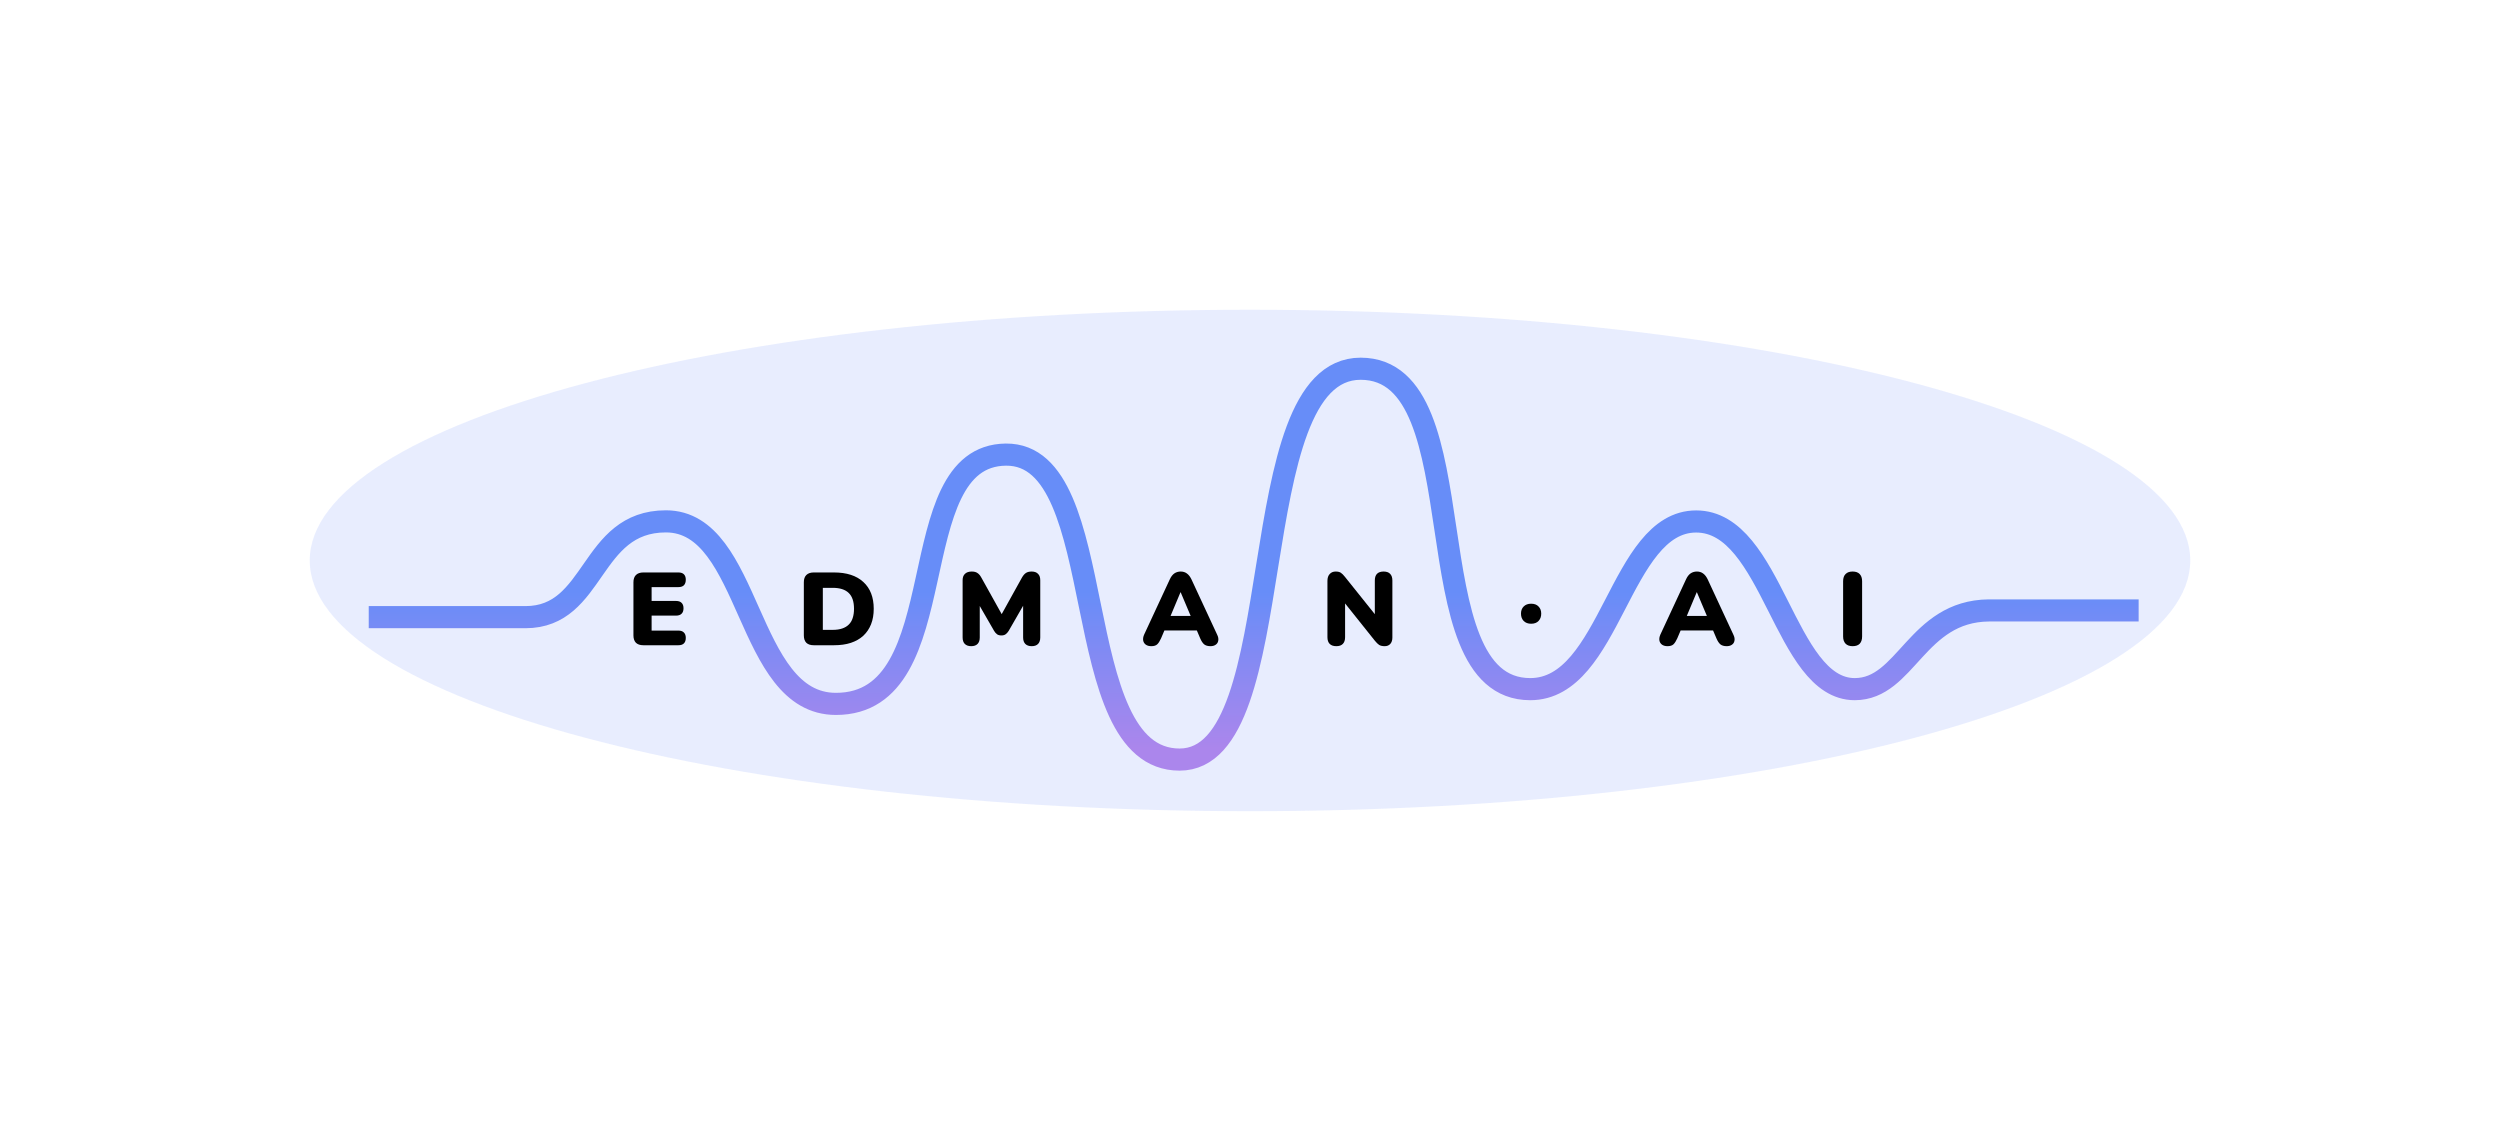
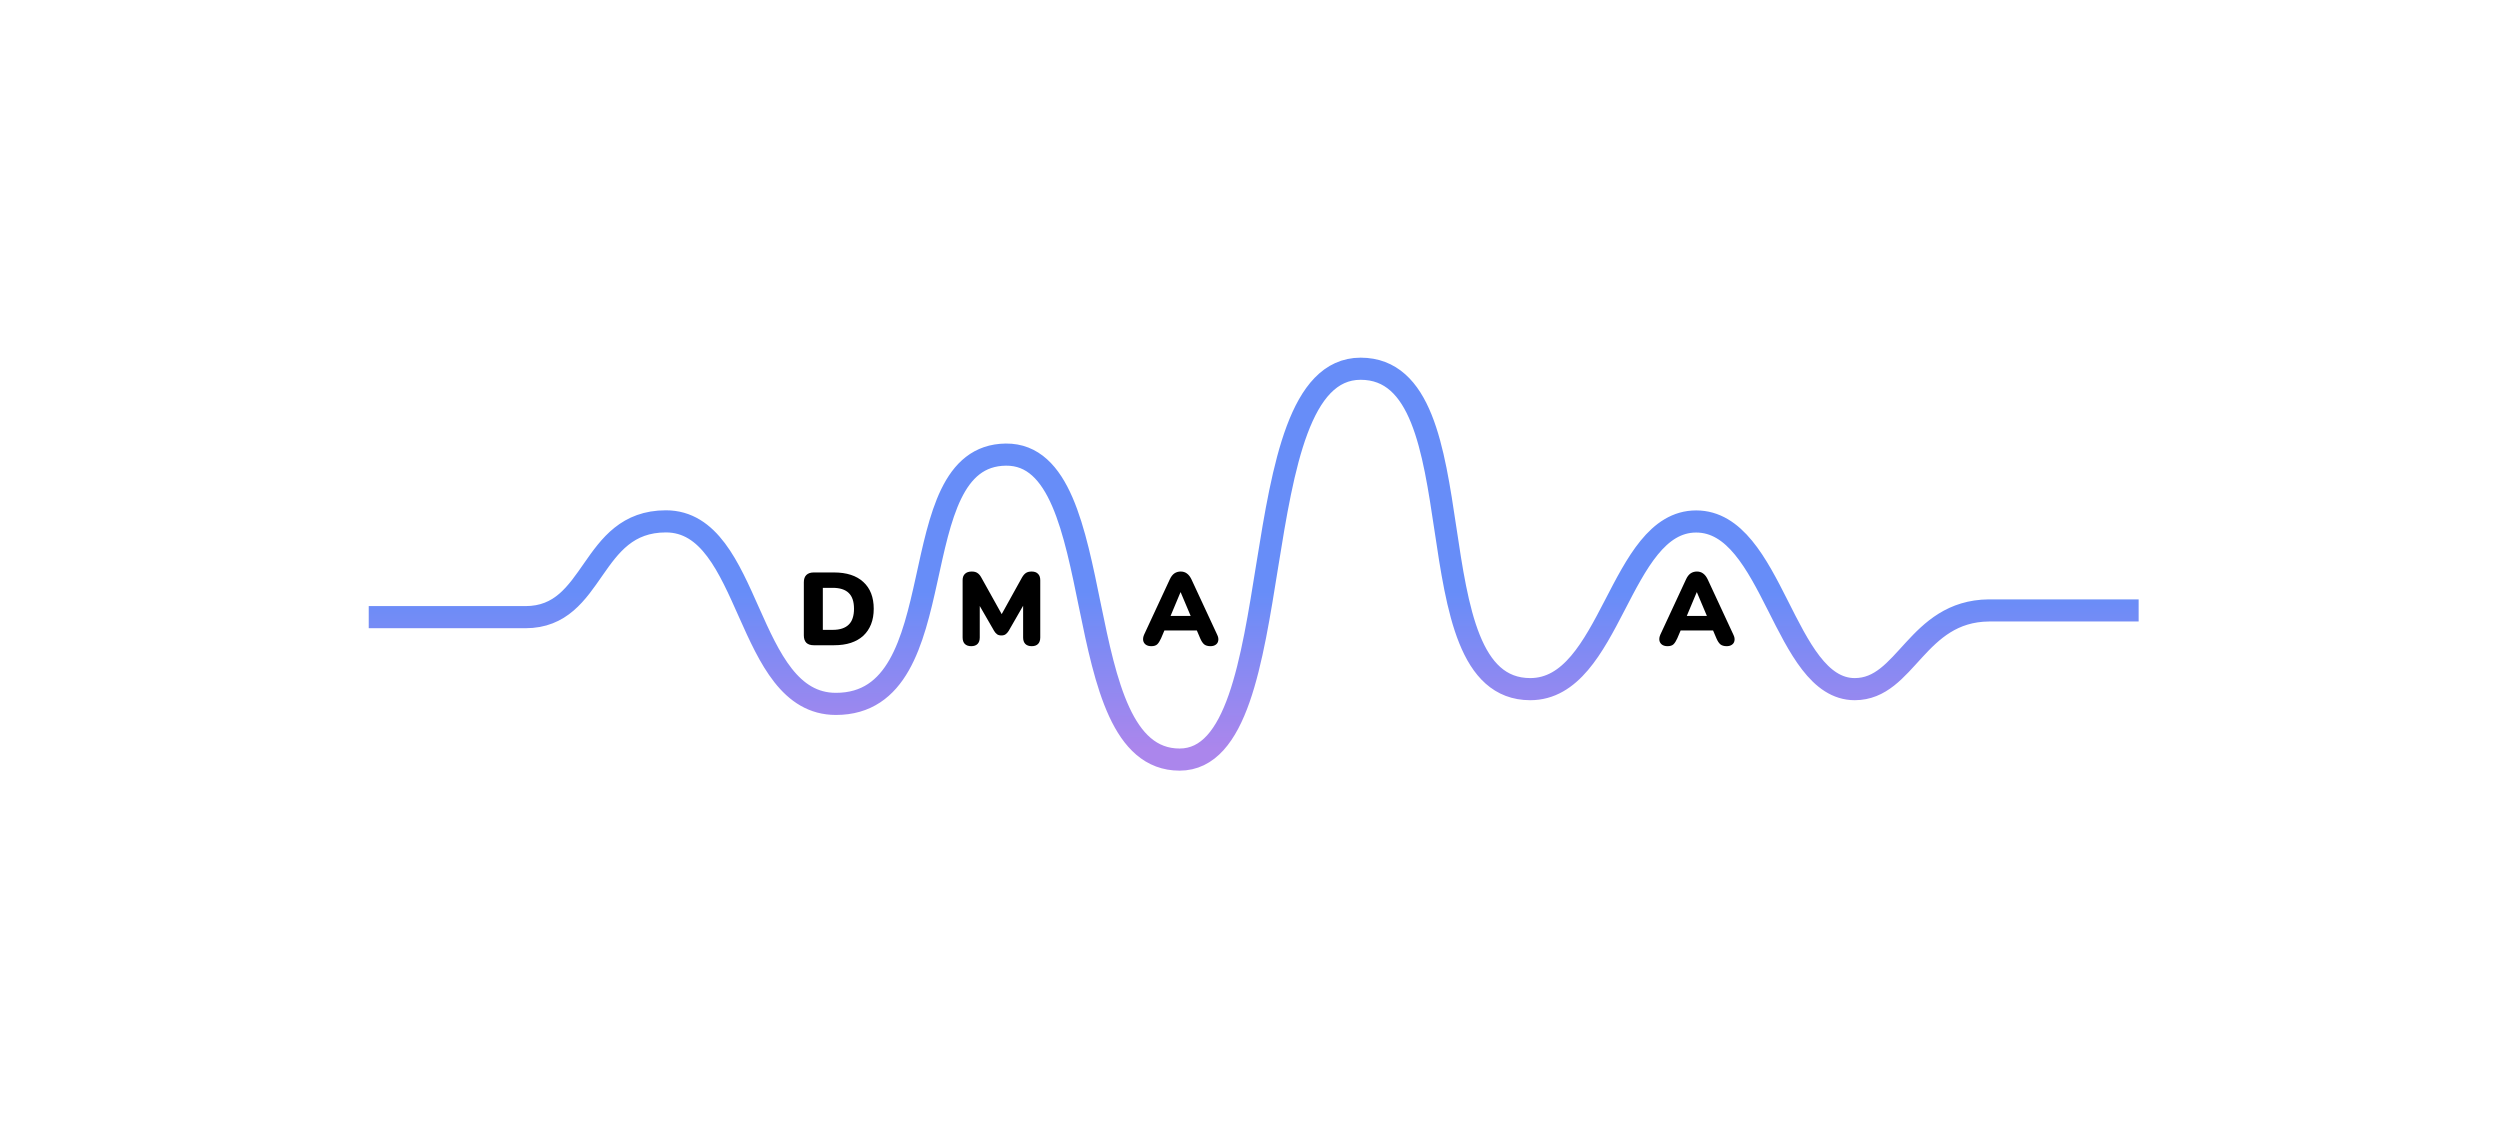
<svg xmlns="http://www.w3.org/2000/svg" width="339" height="152" viewBox="0 0 339 152" fill="none">
  <g opacity="0.554">
    <g filter="url(#filter0_f_2558_8852)">
-       <path d="M169.5 110C239.916 110 297 94.778 297 76C297 57.222 239.916 42 169.5 42C99.084 42 42 57.222 42 76C42 94.778 99.084 110 169.5 110Z" fill="#D6DFFE" />
-     </g>
+       </g>
  </g>
  <path d="M50 83.687H71.25C80.841 83.687 79.863 70.697 90.3 70.697C102 70.697 101 95.448 113.35 95.448C130 95.448 121.8 61.79 136.4 61.645C151 61.5 144.4 103 159.95 103C175.5 103 168 50 184.5 50C201 50 191 93.448 207.5 93.448C218.5 93.448 219.563 70.712 230 70.712C240.437 70.712 241.909 93.448 251.5 93.448C258.5 93.448 259.837 82.867 269.7 82.775H290" stroke="url(#paint0_linear_2558_8852)" stroke-width="3" />
-   <path d="M251.214 87.622C250.803 87.622 250.486 87.51 250.262 87.286C250.038 87.053 249.926 86.726 249.926 86.306V78.816C249.926 78.387 250.038 78.06 250.262 77.836C250.486 77.612 250.803 77.5 251.214 77.5C251.634 77.5 251.951 77.612 252.166 77.836C252.39 78.06 252.502 78.387 252.502 78.816V86.306C252.502 86.726 252.394 87.053 252.18 87.286C251.965 87.51 251.643 87.622 251.214 87.622Z" fill="black" />
  <path d="M226.11 87.622C225.821 87.622 225.578 87.557 225.382 87.426C225.186 87.286 225.065 87.099 225.018 86.866C224.972 86.623 225.014 86.353 225.144 86.054L228.63 78.55C228.798 78.186 229.004 77.92 229.246 77.752C229.498 77.584 229.783 77.5 230.1 77.5C230.418 77.5 230.693 77.584 230.926 77.752C231.169 77.92 231.379 78.186 231.556 78.55L235.042 86.054C235.192 86.353 235.243 86.623 235.196 86.866C235.159 87.109 235.042 87.295 234.846 87.426C234.66 87.557 234.426 87.622 234.146 87.622C233.773 87.622 233.484 87.538 233.278 87.37C233.082 87.202 232.905 86.931 232.746 86.558L231.99 84.78L232.97 85.494H227.202L228.196 84.78L227.44 86.558C227.272 86.931 227.1 87.202 226.922 87.37C226.745 87.538 226.474 87.622 226.11 87.622ZM230.072 80.314L228.448 84.192L228.056 83.52H232.13L231.738 84.192L230.1 80.314H230.072Z" fill="black" />
-   <path d="M207.618 84.579C207.198 84.579 206.862 84.453 206.61 84.201C206.367 83.949 206.246 83.618 206.246 83.207C206.246 82.806 206.367 82.484 206.61 82.241C206.862 81.989 207.198 81.863 207.618 81.863C208.057 81.863 208.393 81.989 208.626 82.241C208.869 82.484 208.99 82.806 208.99 83.207C208.99 83.618 208.869 83.949 208.626 84.201C208.393 84.453 208.057 84.579 207.618 84.579Z" fill="black" />
-   <path d="M181.204 87.622C180.812 87.622 180.513 87.519 180.308 87.314C180.103 87.109 180 86.805 180 86.404V78.774C180 78.363 180.103 78.051 180.308 77.836C180.513 77.612 180.784 77.5 181.12 77.5C181.419 77.5 181.652 77.556 181.82 77.668C181.988 77.78 182.175 77.967 182.38 78.228L186.818 83.772H186.426V78.704C186.426 78.312 186.524 78.013 186.72 77.808C186.925 77.603 187.224 77.5 187.616 77.5C188.008 77.5 188.302 77.603 188.498 77.808C188.703 78.013 188.806 78.312 188.806 78.704V86.46C188.806 86.815 188.713 87.099 188.526 87.314C188.339 87.519 188.087 87.622 187.77 87.622C187.453 87.622 187.201 87.566 187.014 87.454C186.837 87.333 186.645 87.146 186.44 86.894L182.002 81.336H182.394V86.404C182.394 86.805 182.291 87.109 182.086 87.314C181.89 87.519 181.596 87.622 181.204 87.622Z" fill="black" />
  <path d="M156.11 87.622C155.821 87.622 155.578 87.557 155.382 87.426C155.186 87.286 155.065 87.099 155.018 86.866C154.972 86.623 155.014 86.353 155.144 86.054L158.63 78.55C158.798 78.186 159.004 77.92 159.246 77.752C159.498 77.584 159.783 77.5 160.1 77.5C160.418 77.5 160.693 77.584 160.926 77.752C161.169 77.92 161.379 78.186 161.556 78.55L165.042 86.054C165.192 86.353 165.243 86.623 165.196 86.866C165.159 87.109 165.042 87.295 164.846 87.426C164.66 87.557 164.426 87.622 164.146 87.622C163.773 87.622 163.484 87.538 163.278 87.37C163.082 87.202 162.905 86.931 162.746 86.558L161.99 84.78L162.97 85.494H157.202L158.196 84.78L157.44 86.558C157.272 86.931 157.1 87.202 156.922 87.37C156.745 87.538 156.474 87.622 156.11 87.622ZM160.072 80.314L158.448 84.192L158.056 83.52H162.13L161.738 84.192L160.1 80.314H160.072Z" fill="black" />
  <path d="M131.693 87.622C131.32 87.622 131.031 87.519 130.825 87.314C130.629 87.109 130.531 86.819 130.531 86.446V78.676C130.531 78.293 130.639 78.004 130.853 77.808C131.068 77.603 131.371 77.5 131.763 77.5C132.09 77.5 132.347 77.565 132.533 77.696C132.729 77.817 132.907 78.023 133.065 78.312L136.075 83.716H135.585L138.581 78.312C138.749 78.023 138.927 77.817 139.113 77.696C139.309 77.565 139.571 77.5 139.897 77.5C140.271 77.5 140.555 77.603 140.751 77.808C140.957 78.004 141.059 78.293 141.059 78.676V86.446C141.059 86.819 140.961 87.109 140.765 87.314C140.569 87.519 140.28 87.622 139.897 87.622C139.524 87.622 139.235 87.519 139.029 87.314C138.833 87.109 138.735 86.819 138.735 86.446V81.63H139.029L136.775 85.55C136.645 85.755 136.505 85.909 136.355 86.012C136.215 86.115 136.024 86.166 135.781 86.166C135.548 86.166 135.357 86.115 135.207 86.012C135.058 85.909 134.923 85.755 134.801 85.55L132.533 81.616H132.855V86.446C132.855 86.819 132.757 87.109 132.561 87.314C132.365 87.519 132.076 87.622 131.693 87.622Z" fill="black" />
  <path d="M110.344 87.495C109.905 87.495 109.569 87.383 109.336 87.159C109.112 86.926 109 86.594 109 86.165V78.955C109 78.526 109.112 78.199 109.336 77.975C109.569 77.742 109.905 77.625 110.344 77.625H113.088C114.805 77.625 116.131 78.054 117.064 78.913C118.007 79.772 118.478 80.985 118.478 82.553C118.478 83.337 118.357 84.037 118.114 84.653C117.871 85.26 117.521 85.778 117.064 86.207C116.607 86.627 116.042 86.949 115.37 87.173C114.707 87.388 113.947 87.495 113.088 87.495H110.344ZM111.576 85.409H112.92C113.415 85.409 113.839 85.348 114.194 85.227C114.558 85.106 114.857 84.928 115.09 84.695C115.333 84.462 115.51 84.168 115.622 83.813C115.743 83.458 115.804 83.038 115.804 82.553C115.804 81.582 115.566 80.868 115.09 80.411C114.614 79.944 113.891 79.711 112.92 79.711H111.576V85.409Z" fill="black" />
-   <path d="M87.239 87.495C86.8 87.495 86.464 87.383 86.231 87.159C86.007 86.926 85.894 86.594 85.894 86.165V78.955C85.894 78.526 86.007 78.199 86.231 77.975C86.464 77.742 86.8 77.625 87.239 77.625H91.984C92.32 77.625 92.573 77.709 92.74 77.877C92.909 78.045 92.993 78.288 92.993 78.605C92.993 78.932 92.909 79.184 92.74 79.361C92.573 79.529 92.32 79.613 91.984 79.613H88.359V81.489H91.677C92.003 81.489 92.251 81.573 92.418 81.741C92.596 81.909 92.684 82.156 92.684 82.483C92.684 82.81 92.596 83.057 92.418 83.225C92.251 83.393 92.003 83.477 91.677 83.477H88.359V85.507H91.984C92.32 85.507 92.573 85.596 92.74 85.773C92.909 85.941 92.993 86.184 92.993 86.501C92.993 86.828 92.909 87.075 92.74 87.243C92.573 87.411 92.32 87.495 91.984 87.495H87.239Z" fill="black" />
  <defs>
    <filter id="filter0_f_2558_8852" x="0" y="0" width="339" height="152" filterUnits="userSpaceOnUse" color-interpolation-filters="sRGB">
      <feFlood flood-opacity="0" result="BackgroundImageFix" />
      <feBlend mode="normal" in="SourceGraphic" in2="BackgroundImageFix" result="shape" />
      <feGaussianBlur stdDeviation="21" result="effect1_foregroundBlur_2558_8852" />
    </filter>
    <linearGradient id="paint0_linear_2558_8852" x1="182.671" y1="80.299" x2="182.671" y2="106.754" gradientUnits="userSpaceOnUse">
      <stop stop-color="#678DF8" />
      <stop offset="0.8" stop-color="#AB86EC" />
    </linearGradient>
  </defs>
</svg>